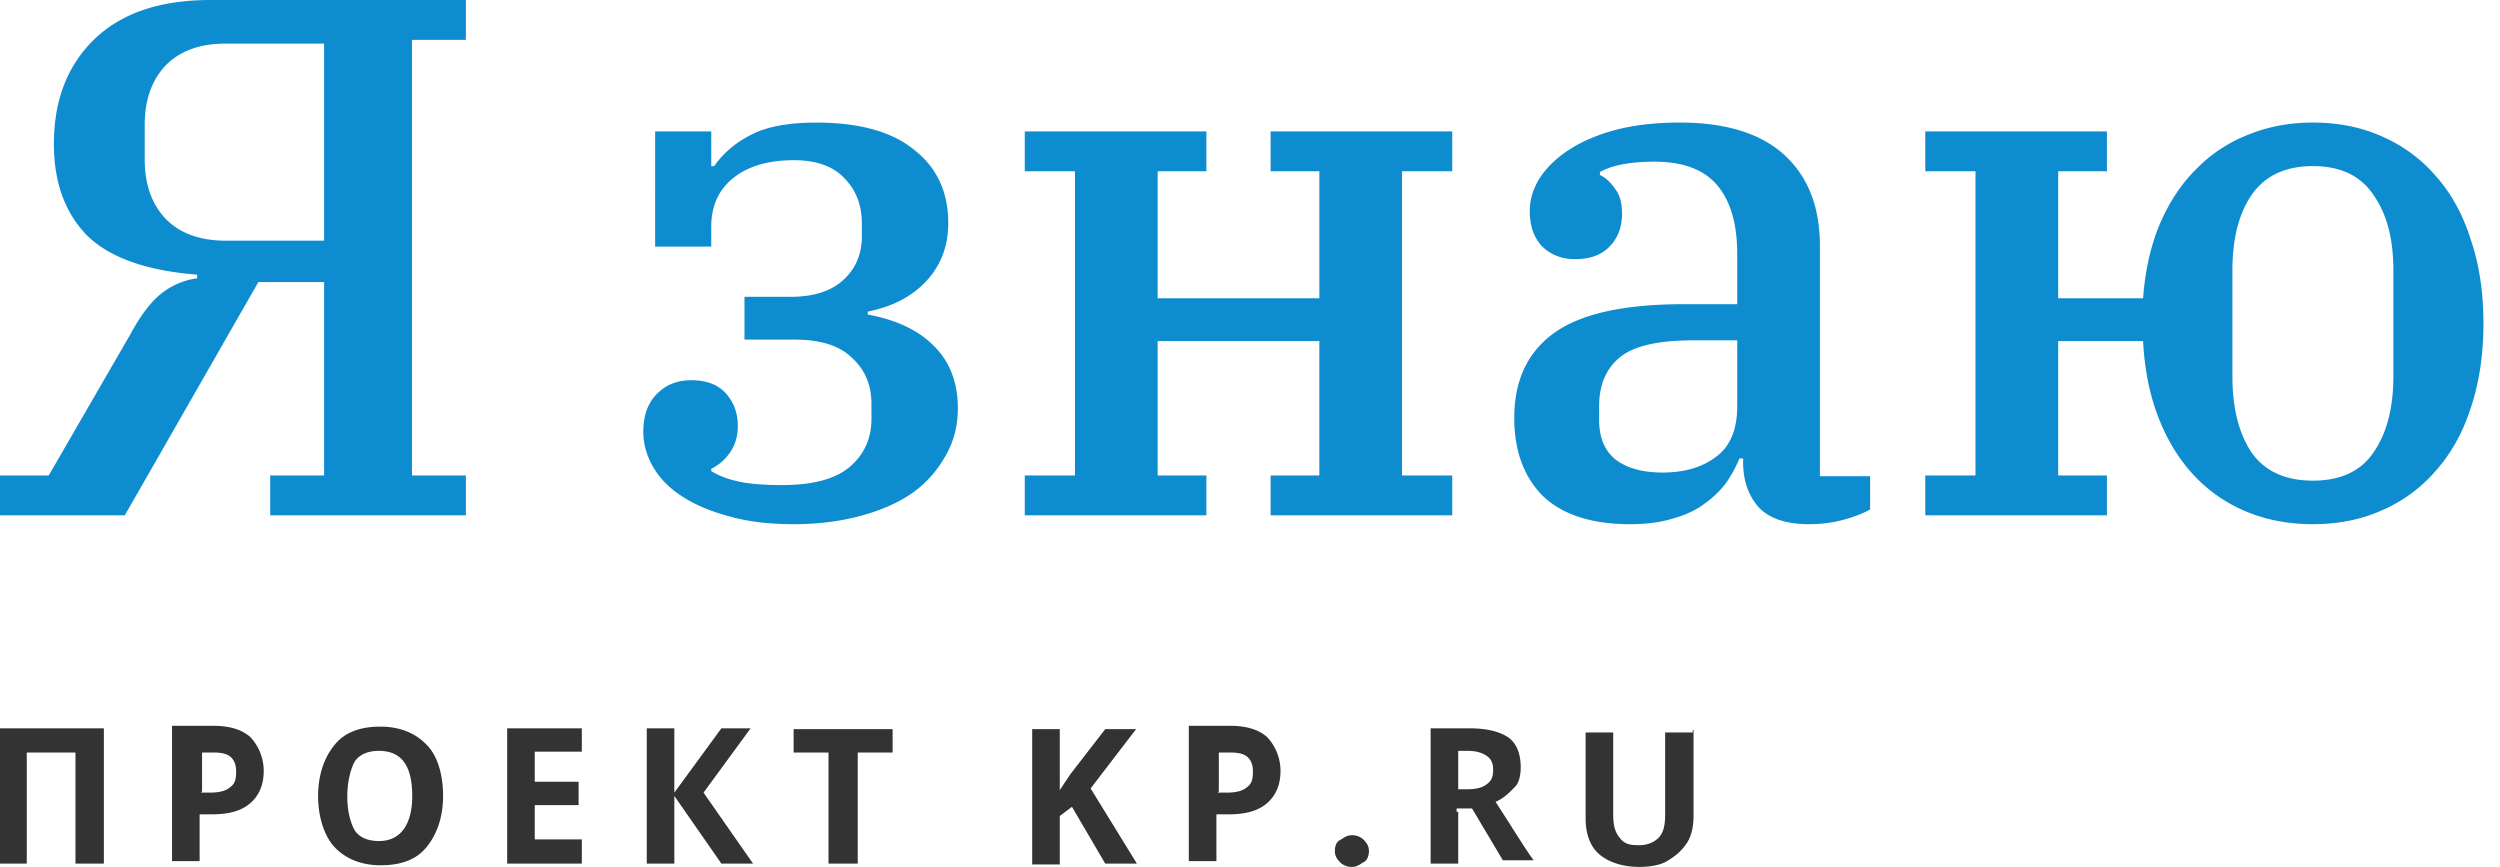
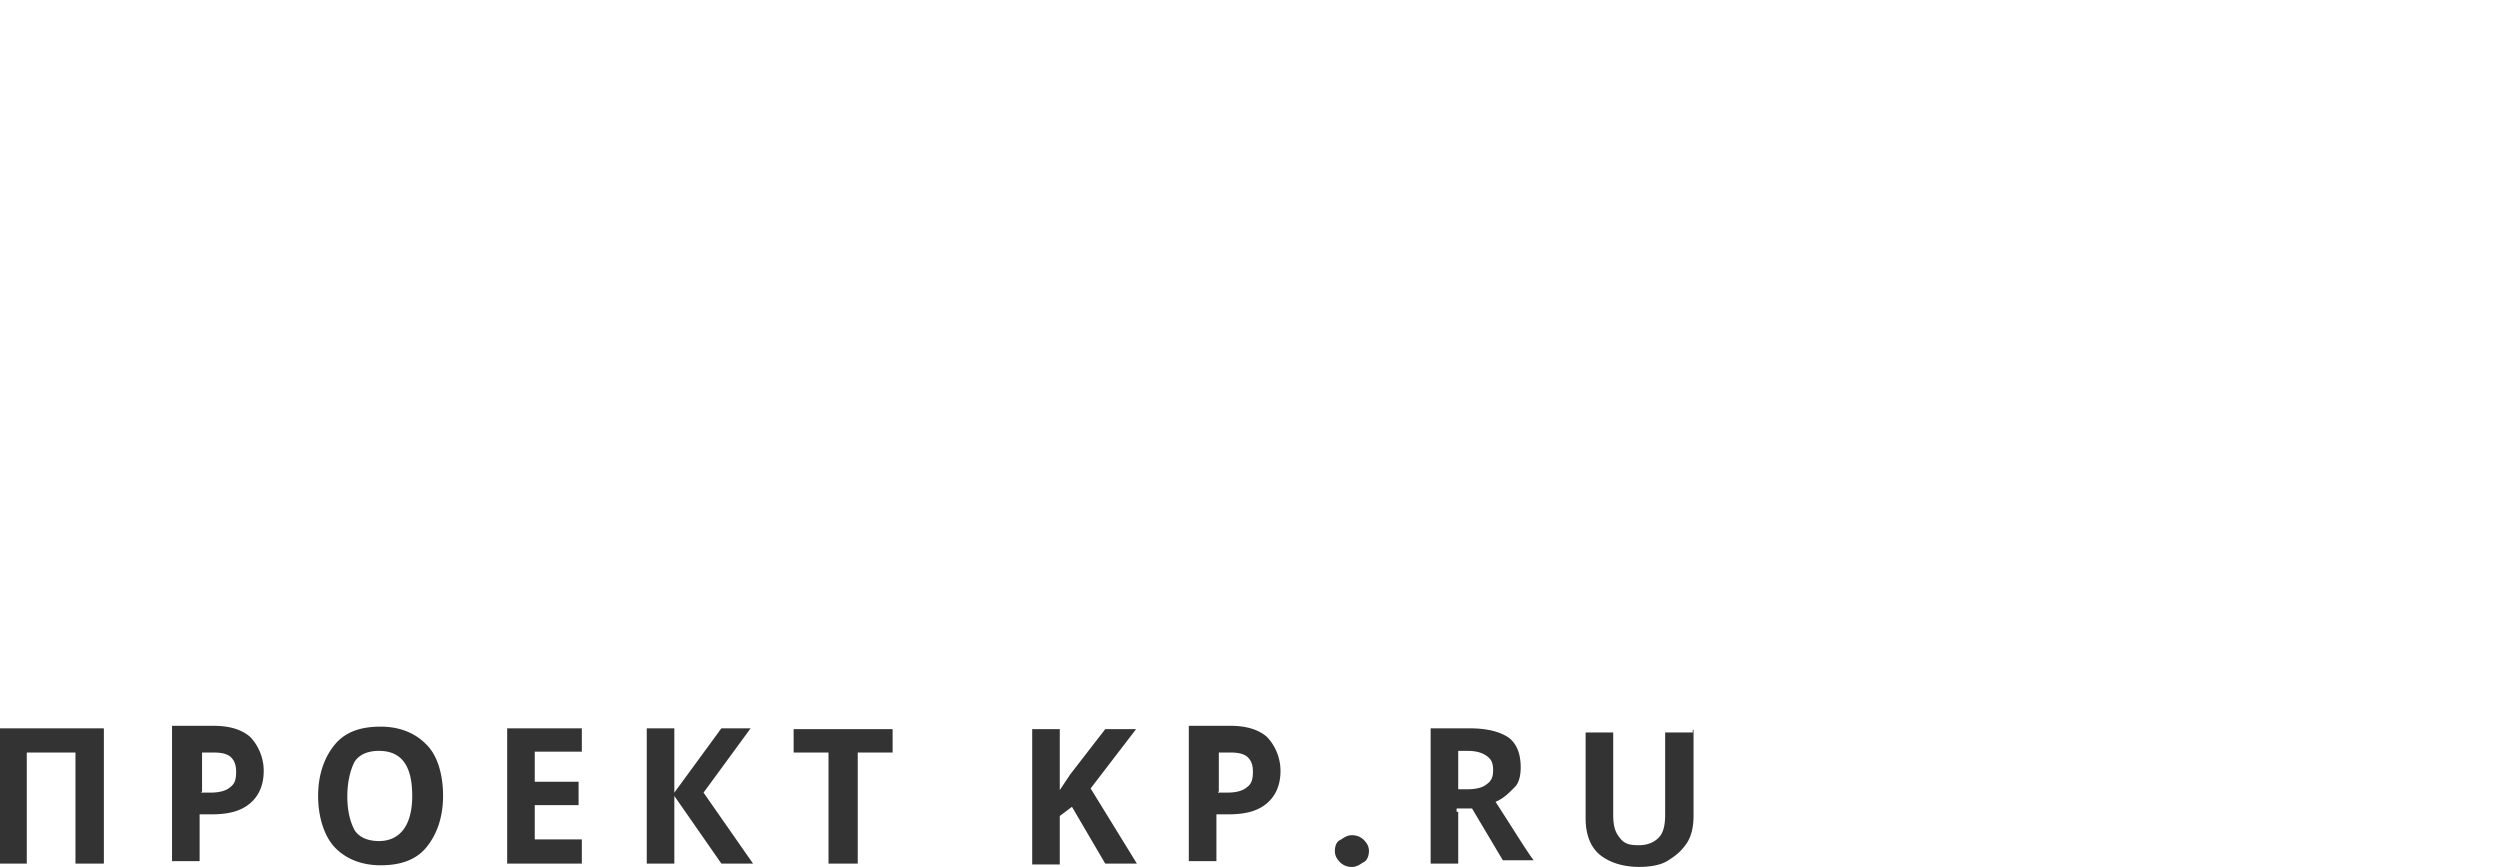
<svg xmlns="http://www.w3.org/2000/svg" width="124" height="43" viewBox="0 0 124 43" fill="none">
  <path d="M5.112 42.834H3.743v-5.508H1.328v5.508H0v-6.71h5.152v6.71h-.04ZM13.08 38.237c0 .704-.24 1.242-.683 1.615-.443.373-1.047.539-1.892.539h-.604v2.32H8.533V36h2.053c.764 0 1.368.166 1.81.538.443.456.685 1.077.685 1.699Zm-3.098 1.077h.443c.442 0 .764-.083.965-.249.242-.166.322-.373.322-.787 0-.331-.08-.538-.241-.704-.161-.166-.443-.248-.845-.248h-.604v1.946h-.04v.042ZM21.976 39.48c0 1.076-.322 1.946-.845 2.568-.523.62-1.288.87-2.254.87s-1.73-.332-2.254-.87c-.523-.539-.845-1.492-.845-2.569s.322-1.946.845-2.568c.523-.62 1.288-.87 2.254-.87s1.73.332 2.254.87c.563.539.845 1.491.845 2.568Zm-4.75 0c0 .786.162 1.325.363 1.698.241.372.684.538 1.207.538 1.047 0 1.65-.787 1.65-2.237 0-1.49-.523-2.236-1.65-2.236-.523 0-.966.165-1.207.538-.201.373-.362.994-.362 1.698ZM28.859 42.834h-3.703v-6.71h3.703v1.16h-2.335v1.491h2.174v1.16h-2.174v1.698h2.335v1.201ZM37.351 42.834h-1.57l-2.334-3.355v3.355h-1.368v-6.71h1.368v3.19l2.334-3.19h1.45l-2.335 3.19 2.455 3.52ZM42.463 42.834h-1.369v-5.509h-1.73v-1.16h4.91v1.16h-1.73v5.51h-.081ZM56.389 42.834h-1.57l-1.65-2.816-.604.455v2.403h-1.368v-6.71h1.368v3.023l.524-.787 1.73-2.236h1.53l-2.254 2.94 2.294 3.728ZM63.513 38.237c0 .704-.241 1.242-.684 1.615-.443.373-1.047.539-1.892.539h-.603v2.32h-1.369V36h2.053c.764 0 1.368.166 1.81.538.444.456.685 1.077.685 1.699Zm-3.099 1.077h.443c.443 0 .764-.083.966-.249.241-.166.322-.373.322-.787 0-.331-.08-.538-.242-.704-.16-.166-.443-.248-.845-.248h-.604v1.946h-.04v.042ZM66.21 42.213c0-.249.08-.456.241-.538.161-.083.322-.249.604-.249.242 0 .443.083.604.249.16.165.241.33.241.538 0 .207-.08.456-.241.538-.161.083-.322.249-.604.249a.807.807 0 0 1-.604-.249c-.16-.165-.241-.33-.241-.538ZM72.328 40.266v2.568h-1.369v-6.71h1.892c.926 0 1.53.166 1.972.456.443.331.604.87.604 1.491 0 .373-.08.787-.322.994-.242.249-.523.539-.926.704.966 1.492 1.57 2.486 1.892 2.9h-1.53L73.013 40.1h-.765v.165h.08Zm0-1.118h.442c.443 0 .765-.083.967-.248.241-.166.322-.373.322-.705 0-.331-.081-.538-.322-.704-.242-.165-.524-.248-.966-.248h-.443v1.905ZM84 36.207v4.266c0 .456-.08.953-.322 1.326-.242.373-.523.621-.926.87-.362.248-.925.33-1.449.33-.845 0-1.53-.248-1.972-.62-.443-.373-.684-.994-.684-1.781V36.33h1.368v4.06c0 .538.08.87.322 1.16.242.33.524.372.966.372.443 0 .765-.166.966-.373.242-.248.322-.621.322-1.16v-4.059h1.369v-.124H84Z" fill="#333" />
-   <path d="M0 23.583h2.417l4.065-7.03c.488-.904.988-1.563 1.501-1.978a3.606 3.606 0 0 1 1.794-.77v-.182c-2.514-.196-4.333-.843-5.456-1.941-1.098-1.123-1.648-2.637-1.648-4.541 0-2.173.672-3.906 2.014-5.2C6.03.647 7.947 0 10.437 0h12.67v1.977h-2.673v21.606h2.673v1.978h-9.704v-1.978h2.673V13.99h-3.26L6.19 25.56H0v-1.978ZM16.076 2.161h-4.87c-1.294 0-2.295.366-3.003 1.098-.684.733-1.026 1.71-1.026 2.93v1.72c0 1.222.342 2.198 1.026 2.93.708.733 1.709 1.099 3.003 1.099h4.87V2.161ZM39.343 26c-1.221 0-2.295-.134-3.223-.403-.903-.244-1.672-.574-2.307-.989-.635-.415-1.11-.903-1.428-1.464-.318-.562-.476-1.135-.476-1.721 0-.806.22-1.429.659-1.868.44-.464 1.013-.696 1.721-.696.757 0 1.33.22 1.721.66.39.439.586.976.586 1.61 0 .489-.122.916-.366 1.282a2.436 2.436 0 0 1-.952.842v.11c.342.22.781.391 1.318.513s1.27.183 2.197.183c1.538 0 2.661-.305 3.37-.915.707-.61 1.061-1.404 1.061-2.38v-.733c0-.928-.317-1.684-.952-2.27-.61-.61-1.562-.916-2.856-.916h-2.49v-2.124h2.307c1.098 0 1.953-.268 2.563-.806.635-.561.952-1.293.952-2.197v-.622c0-.928-.293-1.685-.879-2.27-.561-.587-1.391-.88-2.49-.88-1.27 0-2.27.293-3.003.88-.732.585-1.098 1.39-1.098 2.416v.989h-2.783V6.518h2.783V8.24h.146c.44-.634 1.038-1.147 1.795-1.538.78-.415 1.867-.622 3.259-.622 2.148 0 3.772.452 4.87 1.355 1.123.879 1.685 2.087 1.685 3.625 0 1.148-.367 2.112-1.099 2.893-.708.757-1.672 1.257-2.893 1.502v.146c1.44.268 2.54.793 3.296 1.575.781.78 1.172 1.806 1.172 3.076 0 .879-.208 1.672-.623 2.38a5.584 5.584 0 0 1-1.648 1.831c-.708.488-1.574.867-2.6 1.135-1 .269-2.1.403-3.295.403ZM50.828 23.583h2.49V8.496h-2.49V6.518h9.009v1.978H57.42v6.298h8.02V8.496h-2.417V6.518h9.008v1.978h-2.49v15.087h2.49v1.978h-9.008v-1.978h2.416v-6.665h-8.02v6.665h2.418v1.978h-9.009v-1.978ZM80.856 26c-1.904 0-3.344-.464-4.321-1.392-.952-.952-1.428-2.246-1.428-3.881 0-1.856.659-3.26 1.977-4.212 1.319-.952 3.467-1.428 6.445-1.428h2.637v-2.49c0-1.489-.33-2.624-.989-3.405-.659-.782-1.696-1.172-3.112-1.172-1.197 0-2.1.17-2.71.512v.147c.268.122.512.342.732.659.244.293.366.708.366 1.245 0 .684-.207 1.233-.622 1.648-.39.415-.965.623-1.721.623-.635 0-1.172-.208-1.612-.623-.415-.44-.622-1.025-.622-1.758 0-.561.159-1.098.476-1.611.342-.537.83-1.013 1.465-1.428.635-.415 1.404-.745 2.307-.989.928-.244 1.99-.366 3.186-.366 2.294 0 4.028.537 5.2 1.611 1.171 1.074 1.757 2.576 1.757 4.504V23.62h2.49v1.648c-.341.195-.78.366-1.318.512-.537.147-1.11.22-1.72.22-1.124 0-1.954-.28-2.491-.842-.513-.586-.769-1.33-.769-2.234v-.183h-.183c-.171.415-.39.818-.66 1.208a4.737 4.737 0 0 1-1.061 1.026c-.415.317-.928.561-1.538.732-.61.195-1.33.293-2.16.293Zm1.611-2.563c1.075 0 1.954-.257 2.637-.77.708-.512 1.062-1.354 1.062-2.526v-3.26h-2.197c-1.733 0-2.942.281-3.625.843-.684.561-1.026 1.367-1.026 2.417v.696c0 .878.28 1.538.842 1.977.562.415 1.33.623 2.307.623ZM114.72 26c-1.197 0-2.295-.207-3.296-.622a7.41 7.41 0 0 1-2.6-1.795c-.733-.781-1.318-1.733-1.758-2.856-.439-1.123-.696-2.393-.769-3.809h-4.211v6.665h2.417v1.978h-9.009v-1.978h2.49V8.496h-2.49V6.518h9.009v1.978h-2.417v6.298h4.211c.098-1.342.366-2.55.806-3.625.464-1.099 1.062-2.014 1.794-2.746a7.306 7.306 0 0 1 2.564-1.722c1-.415 2.087-.622 3.259-.622 1.269 0 2.417.232 3.442.696a7.418 7.418 0 0 1 2.673 1.977c.757.855 1.331 1.904 1.721 3.15.415 1.22.623 2.6.623 4.137 0 1.538-.208 2.93-.623 4.175-.39 1.22-.964 2.258-1.721 3.113a7.418 7.418 0 0 1-2.673 1.977c-1.025.464-2.173.696-3.442.696Zm0-2.16c1.367 0 2.368-.464 3.002-1.392.66-.952.989-2.21.989-3.772v-5.273c0-1.563-.329-2.808-.989-3.735-.634-.953-1.635-1.429-3.002-1.429-1.367 0-2.381.476-3.04 1.429-.635.927-.952 2.172-.952 3.735v5.273c0 1.563.317 2.82.952 3.772.659.928 1.673 1.391 3.04 1.391Z" fill="#0D8DD0" />
</svg>